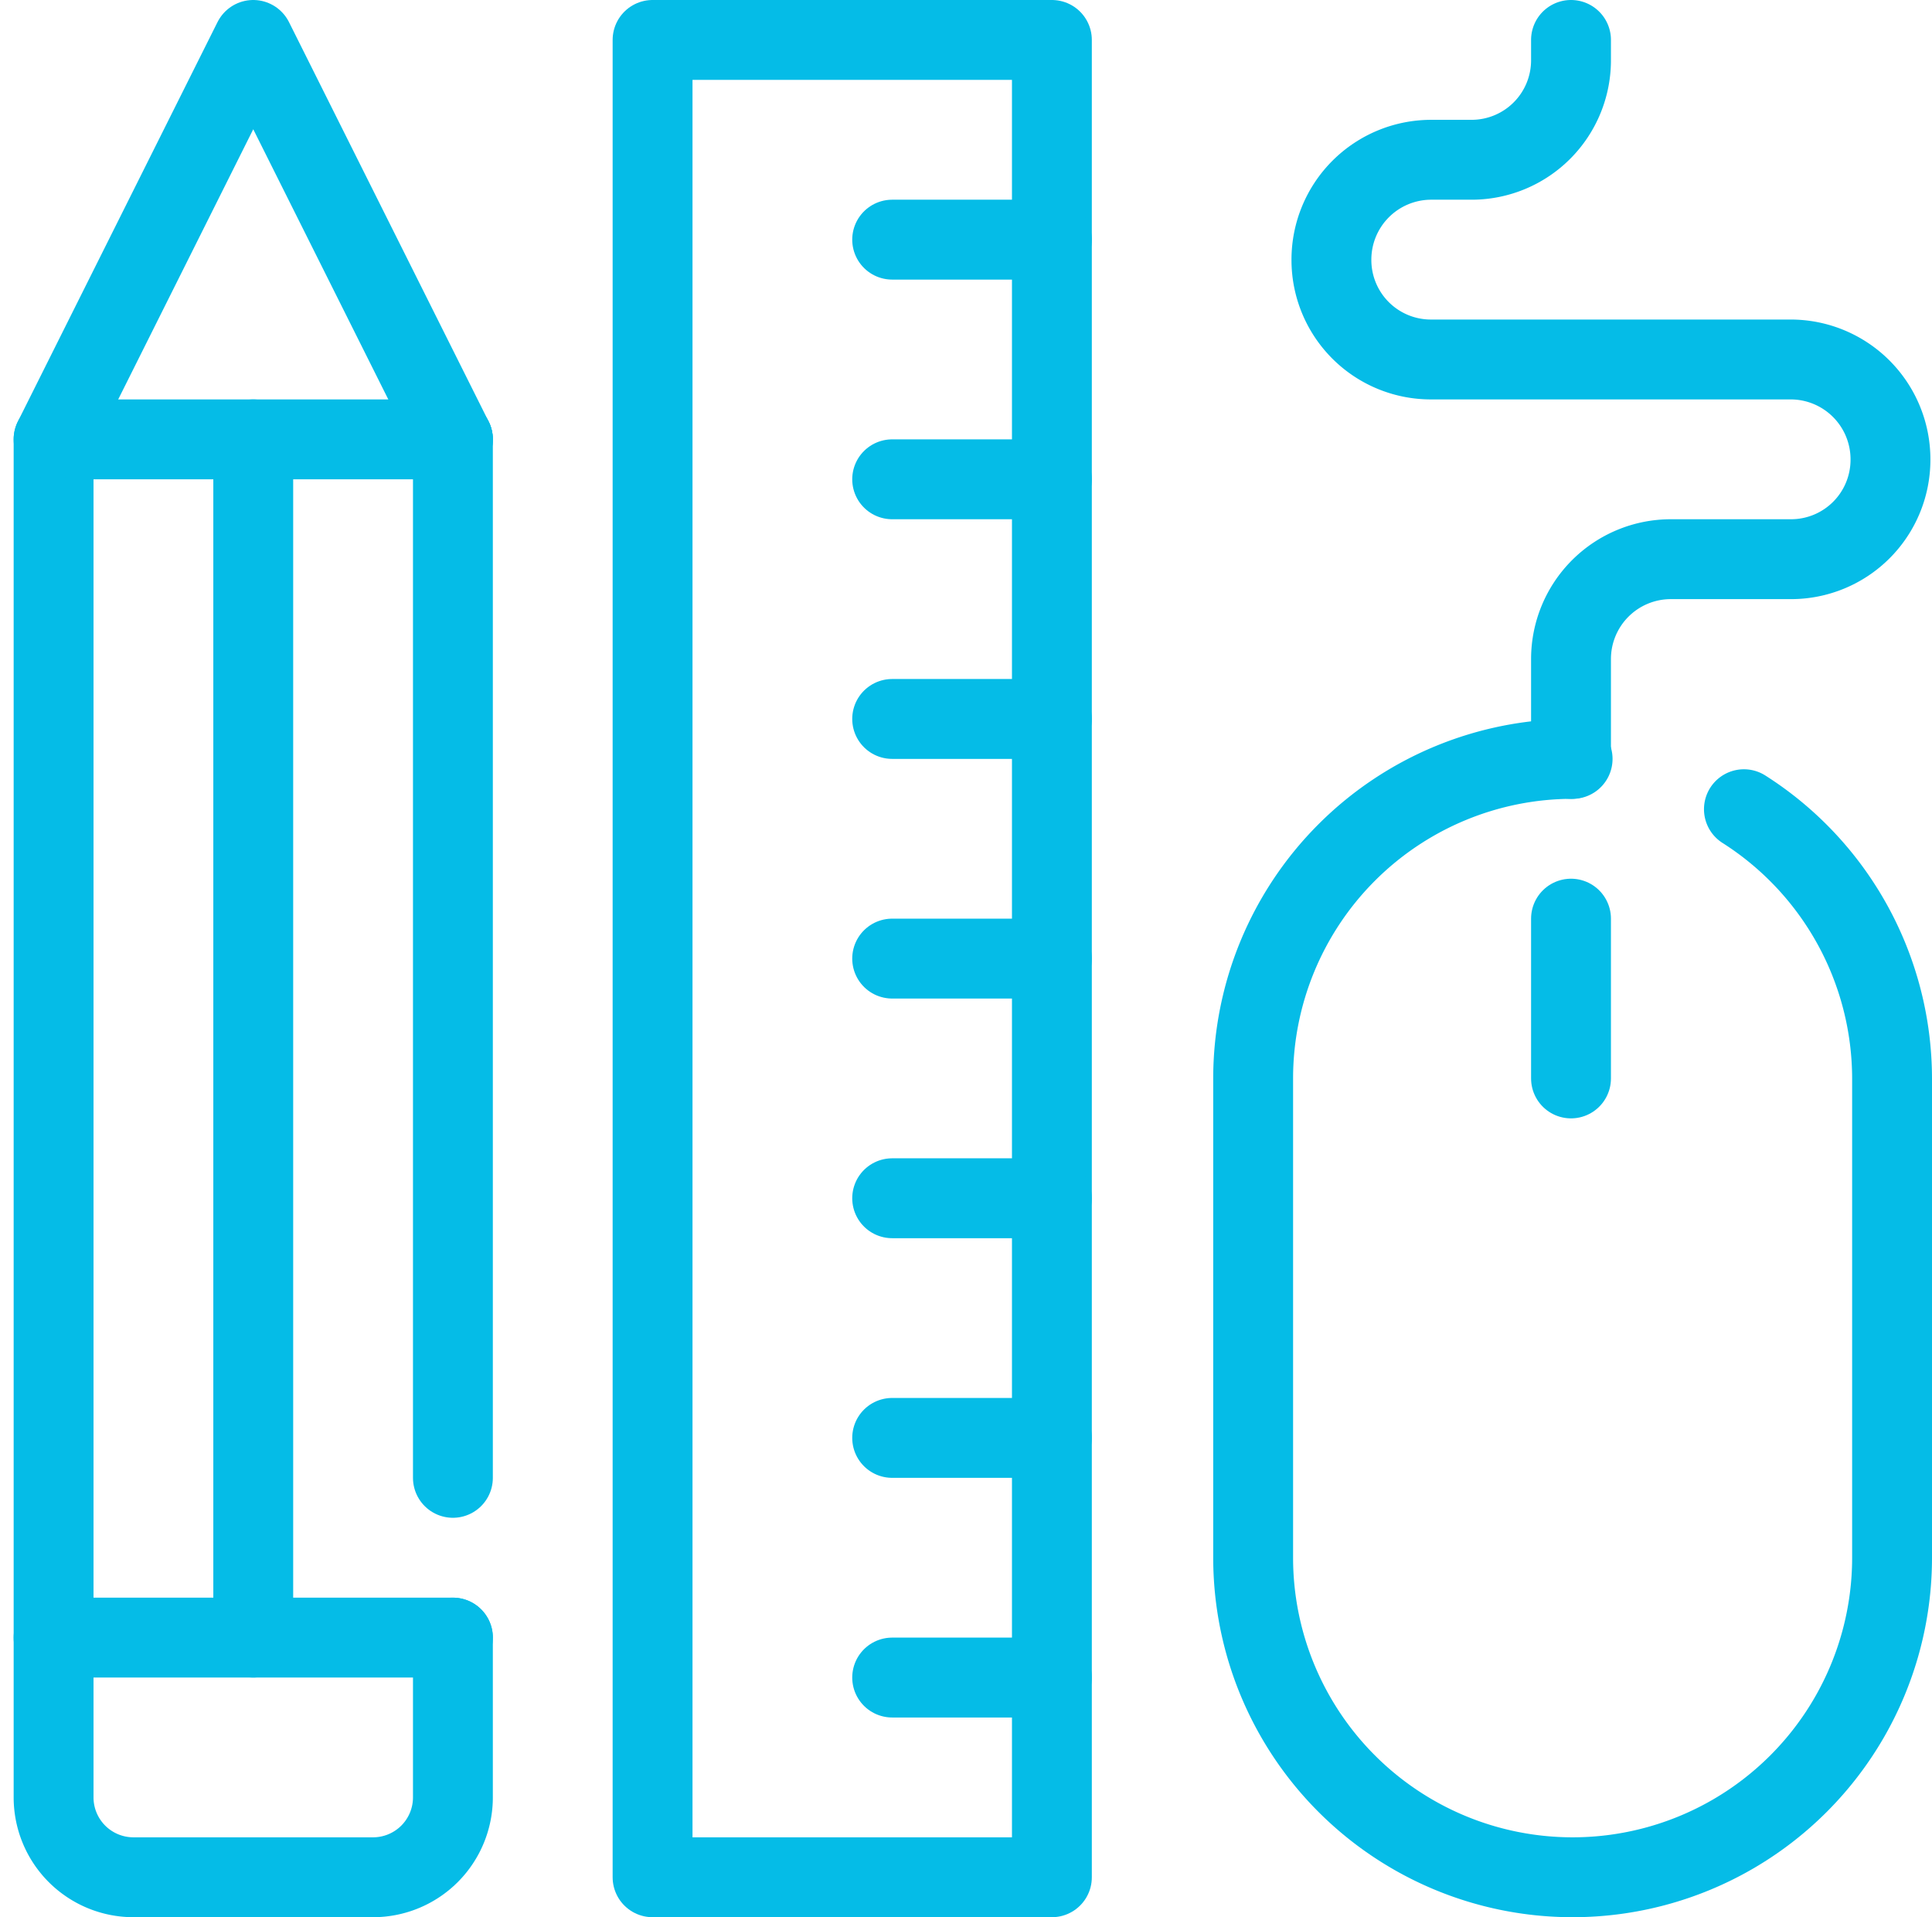
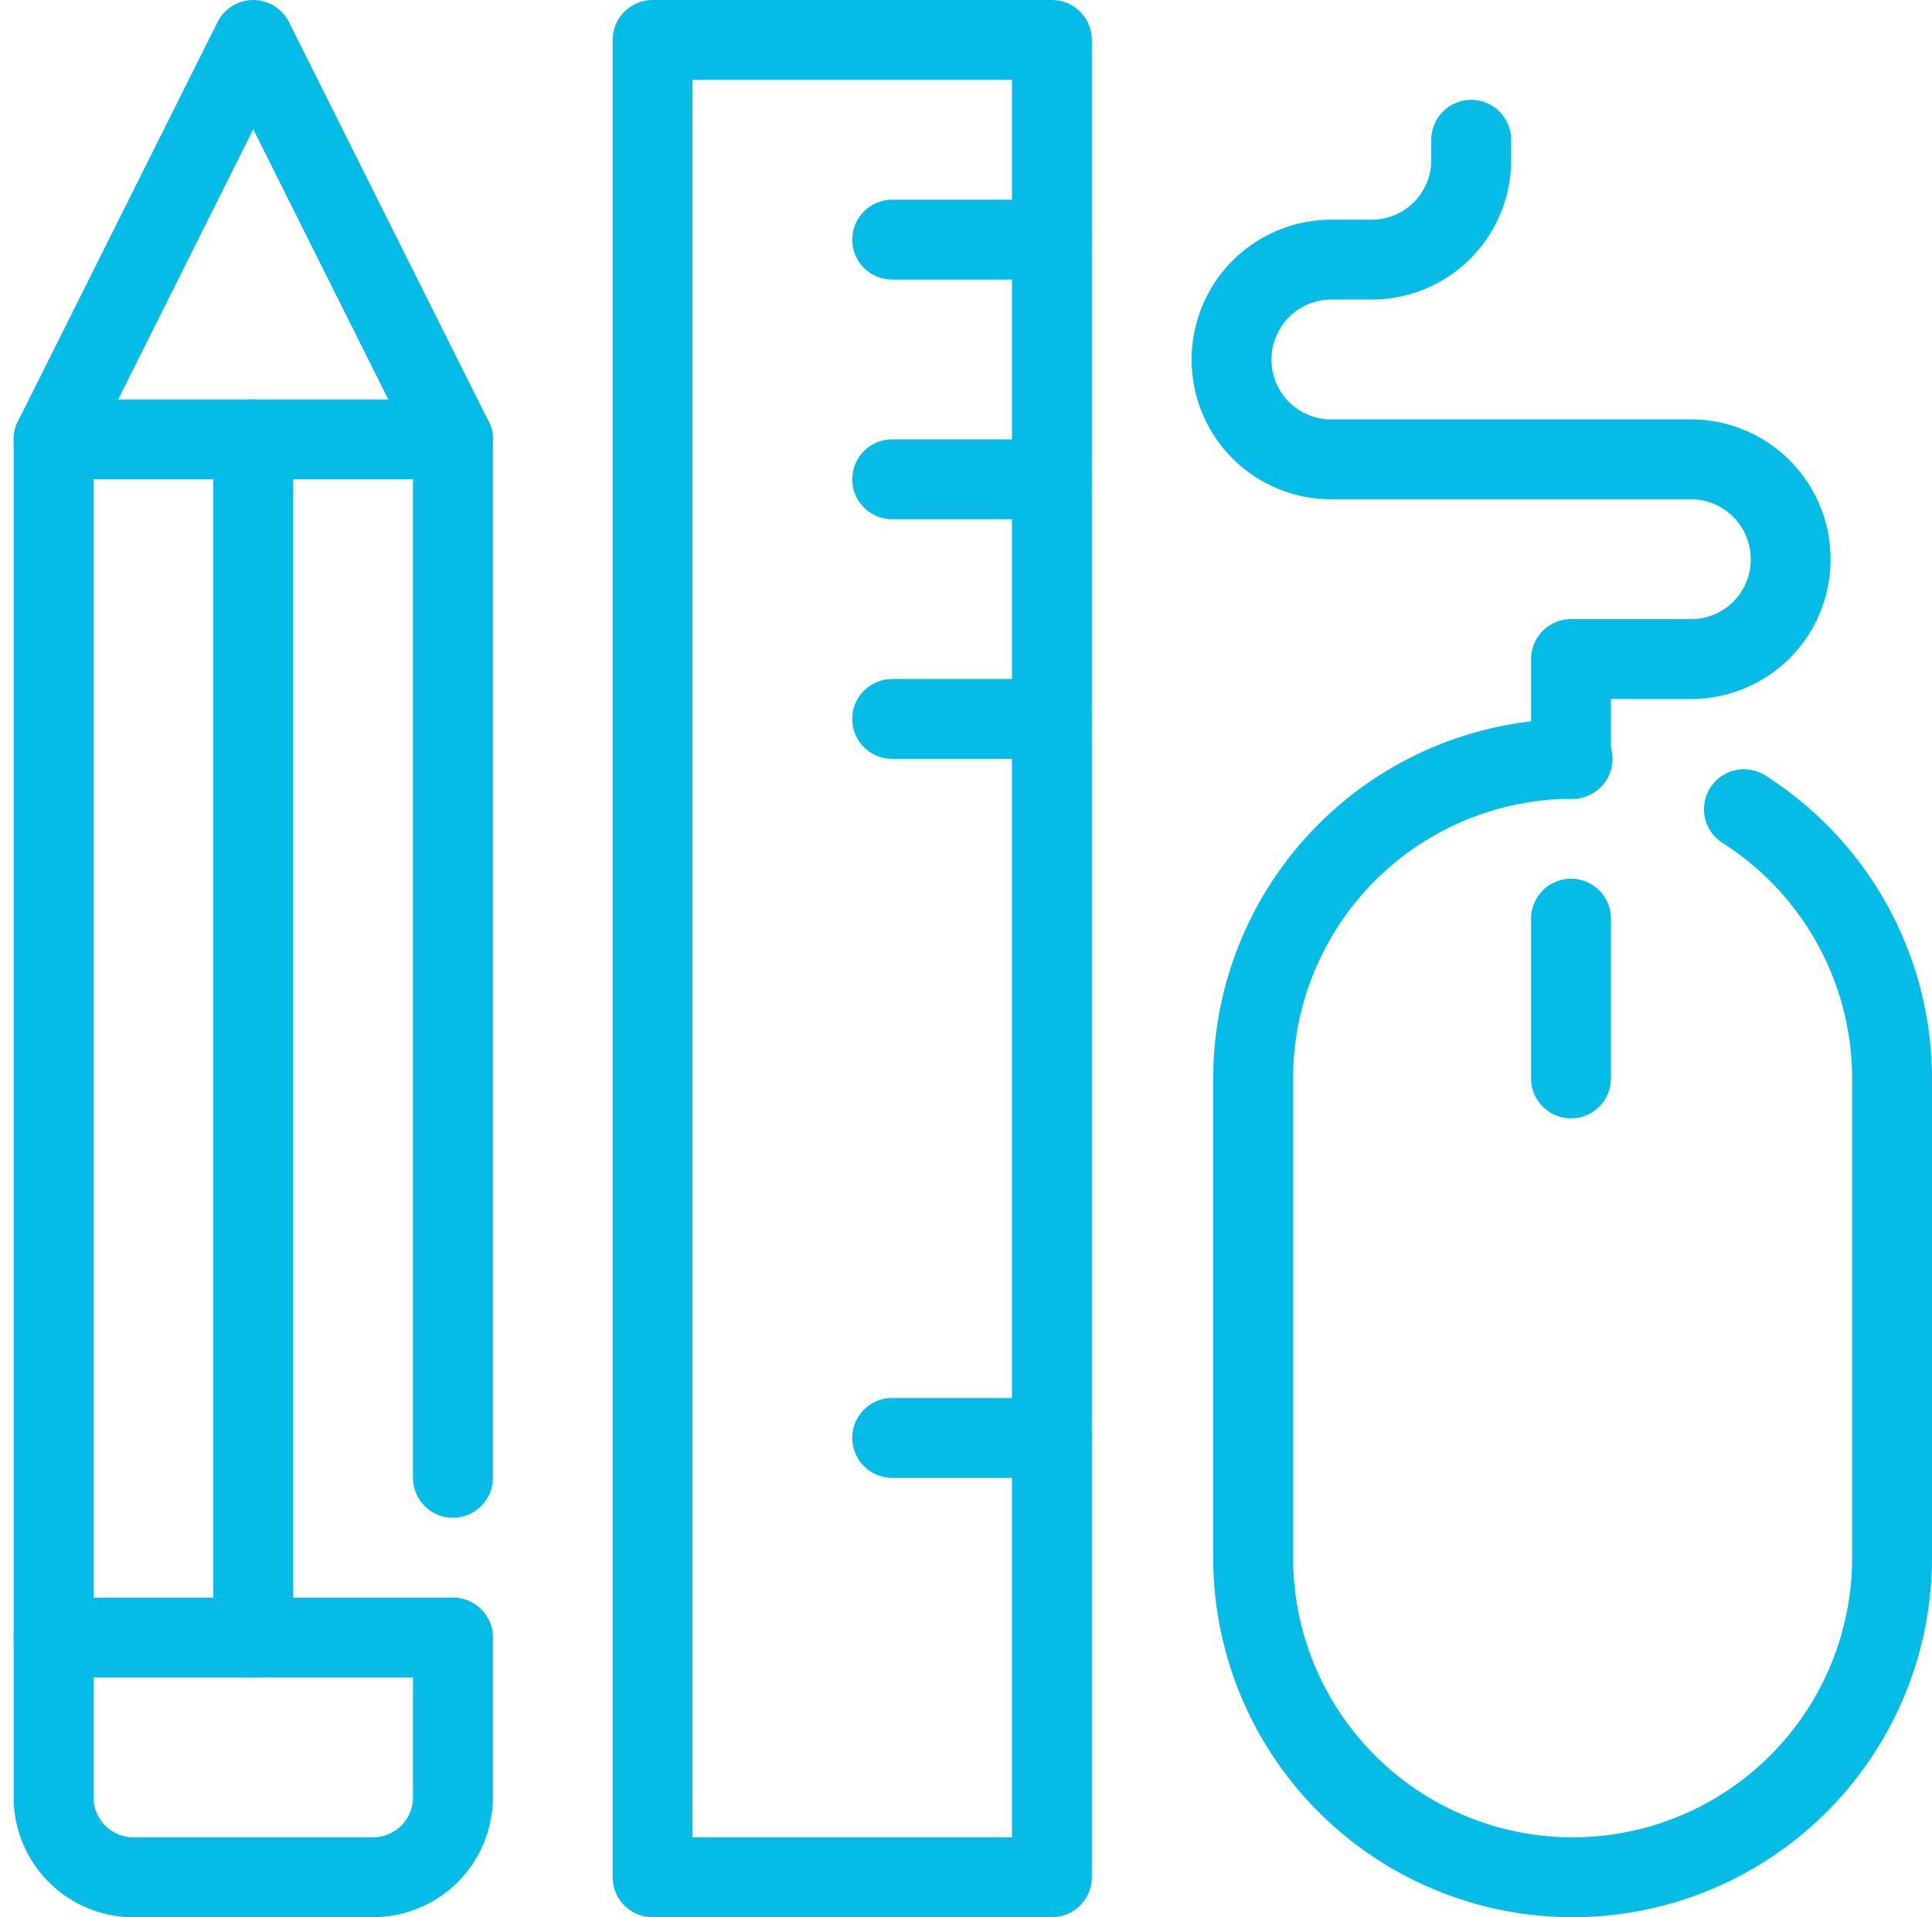
<svg xmlns="http://www.w3.org/2000/svg" width="48.382" height="48" viewBox="0 0 48.382 48">
  <defs>
    <style>.a{fill:none;stroke:#05bce7;stroke-linecap:round;stroke-linejoin:round;stroke-width:2px;}</style>
  </defs>
  <g transform="translate(0.342)">
    <line class="a" y1="26" transform="translate(11 11)" />
    <path class="a" d="M27.67,28.06h-10v34a2,2,0,0,0,2,2h6a2,2,0,0,0,2-2v-4" transform="translate(-16.67 -17.06)" />
    <line class="a" x2="10" transform="translate(1 41)" />
    <path class="a" d="M11,11,6,1,1,11" />
    <line class="a" y2="30" transform="translate(6 11)" />
    <line class="a" y2="4" transform="translate(39 23)" />
-     <path class="a" d="M55.67,36.06v-2.5a2.5,2.5,0,0,1,2.5-2.5h3a2.49,2.49,0,0,0,2.5-2.5h0a2.5,2.5,0,0,0-2.5-2.5h-9a2.49,2.49,0,0,1-2.5-2.5h0a2.5,2.5,0,0,1,2.5-2.5h1a2.49,2.49,0,0,0,2.5-2.5v-.5" transform="translate(-16.67 -17.06)" />
+     <path class="a" d="M55.67,36.06v-2.5h3a2.49,2.49,0,0,0,2.5-2.5h0a2.5,2.5,0,0,0-2.5-2.5h-9a2.49,2.49,0,0,1-2.5-2.5h0a2.5,2.5,0,0,1,2.5-2.5h1a2.49,2.49,0,0,0,2.5-2.5v-.5" transform="translate(-16.67 -17.06)" />
    <path class="a" d="M60,37.32a8,8,0,0,1,3.71,6.74v12a8,8,0,0,1-8,8h0a8,8,0,0,1-8-8v-12a8,8,0,0,1,8-8h0" transform="translate(-16.67 -17.06)" />
    <rect class="a" width="10" height="46" transform="translate(16 1)" />
    <line class="a" x1="4" transform="translate(22 6)" />
    <line class="a" x1="4" transform="translate(22 12)" />
    <line class="a" x1="4" transform="translate(22 18)" />
-     <line class="a" x1="4" transform="translate(22 24)" />
-     <line class="a" x1="4" transform="translate(22 30)" />
    <line class="a" x1="4" transform="translate(22 36)" />
-     <line class="a" x1="4" transform="translate(22 42)" />
  </g>
</svg>